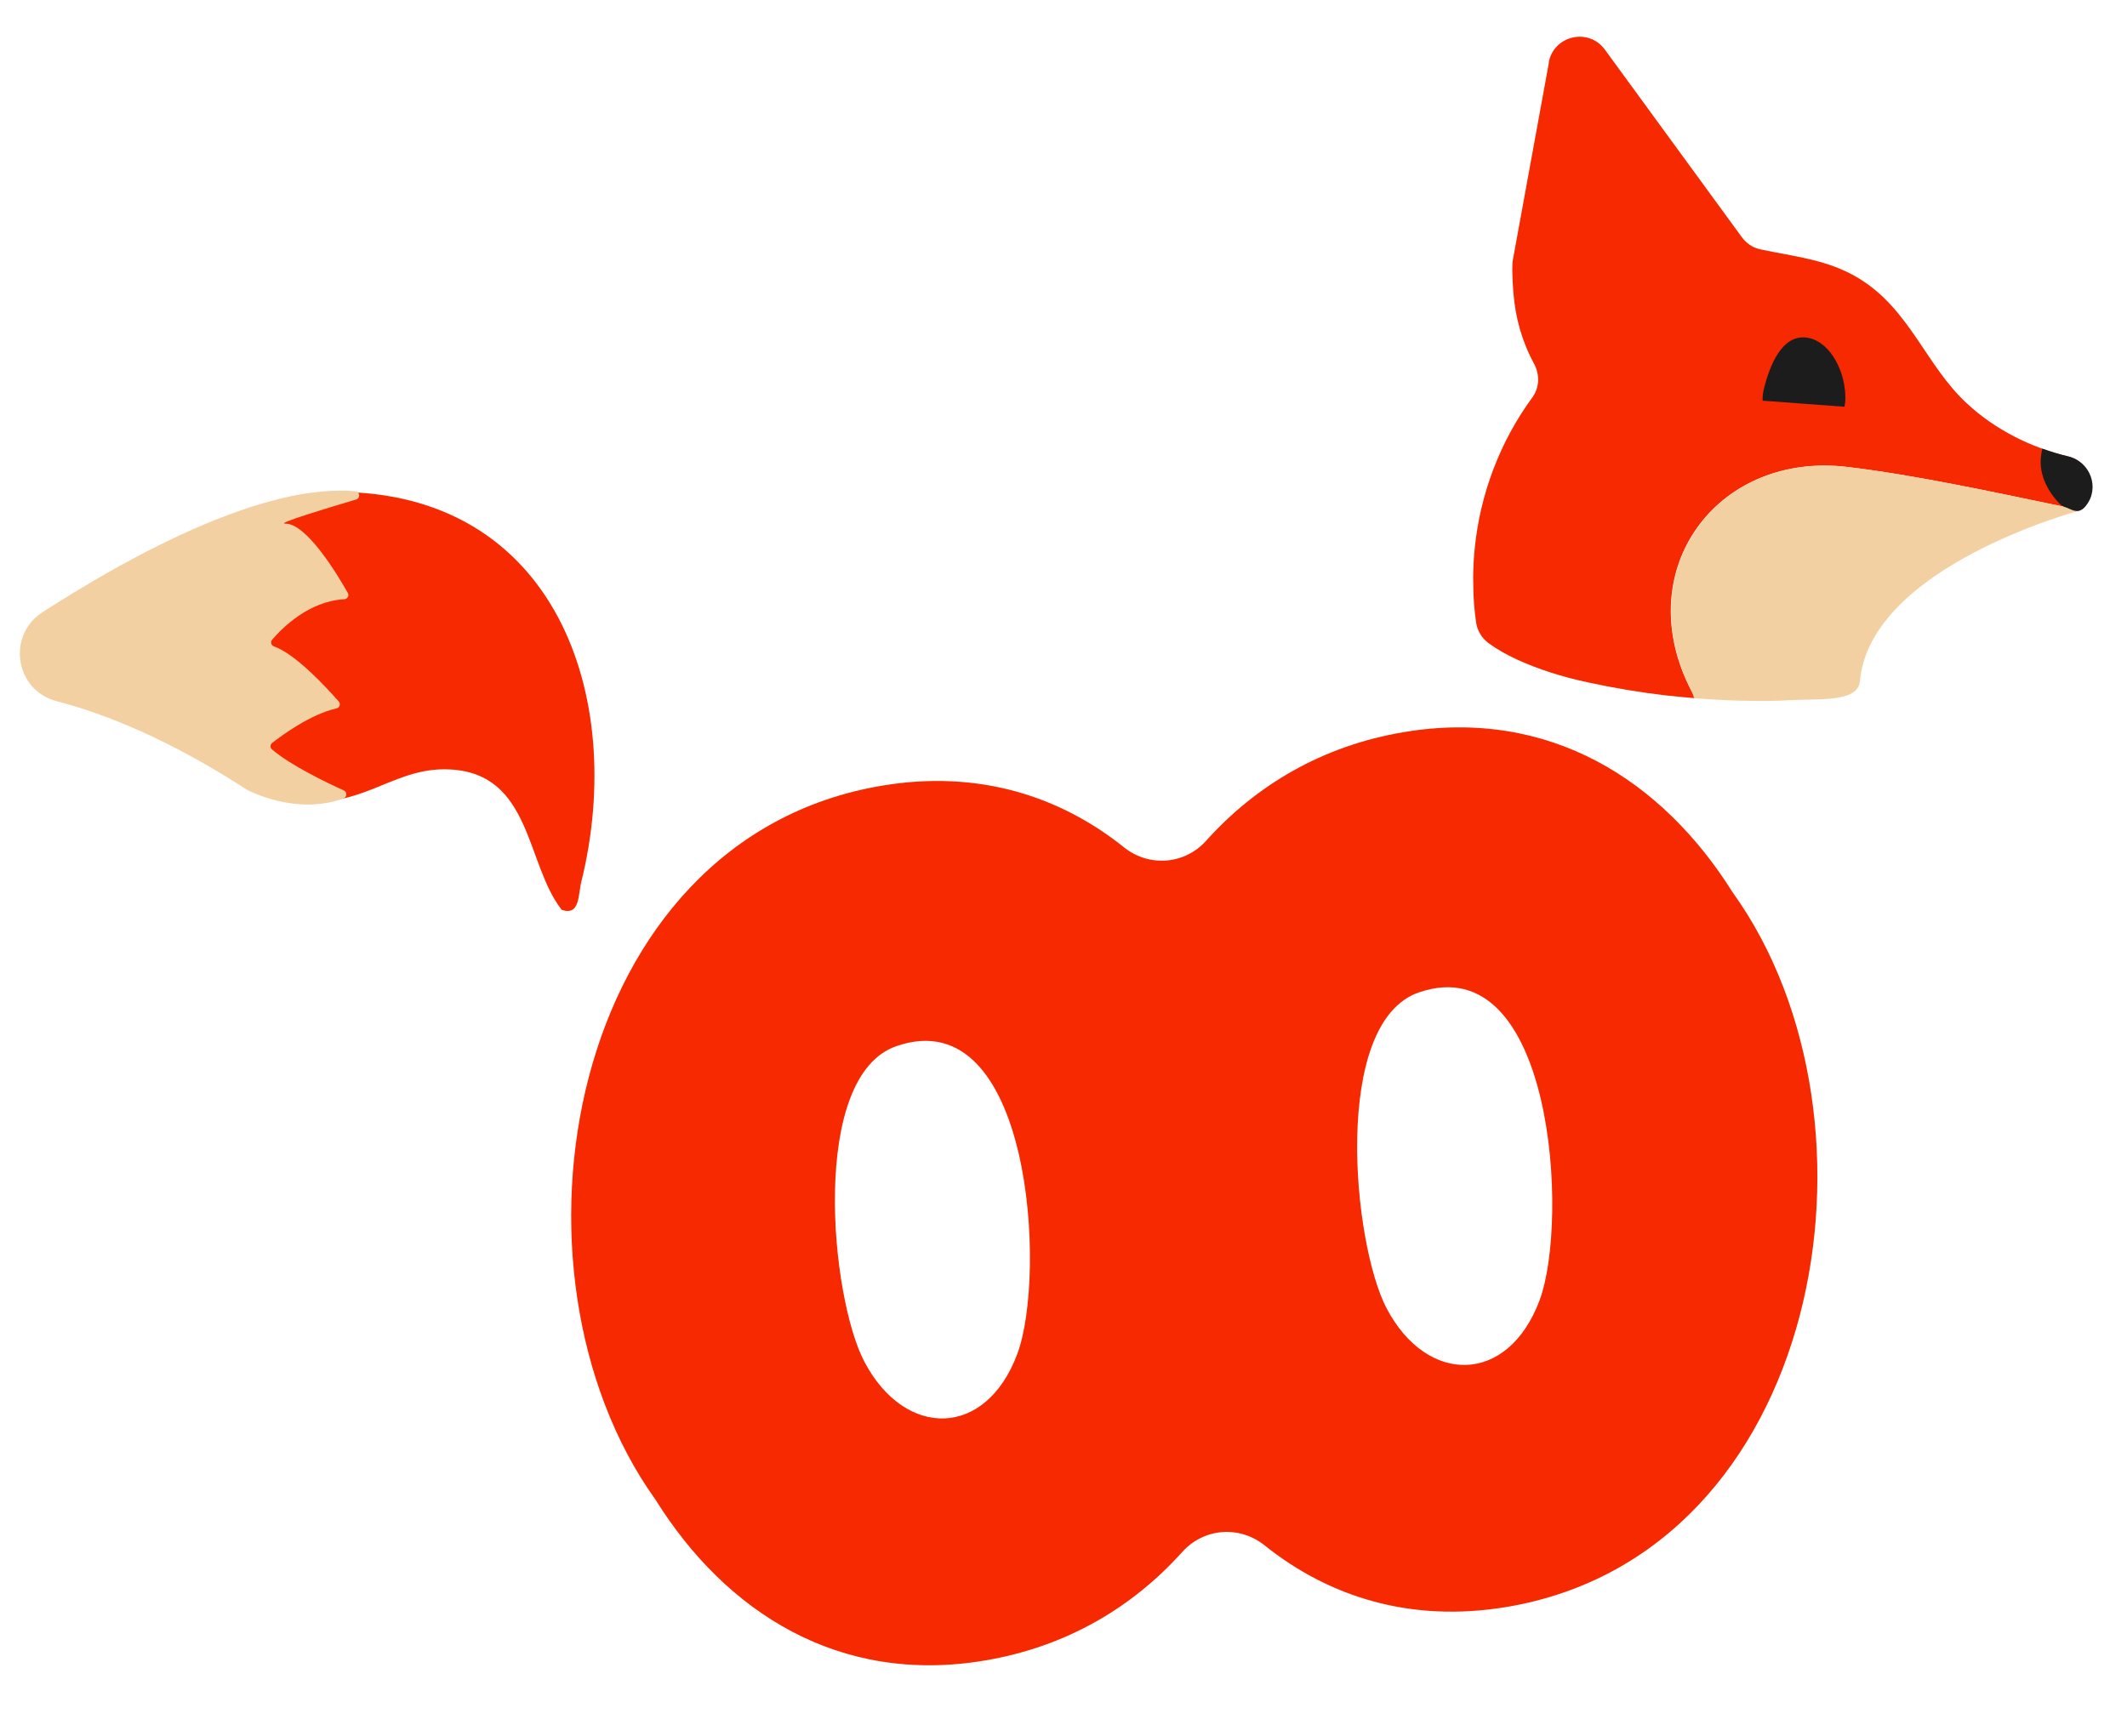
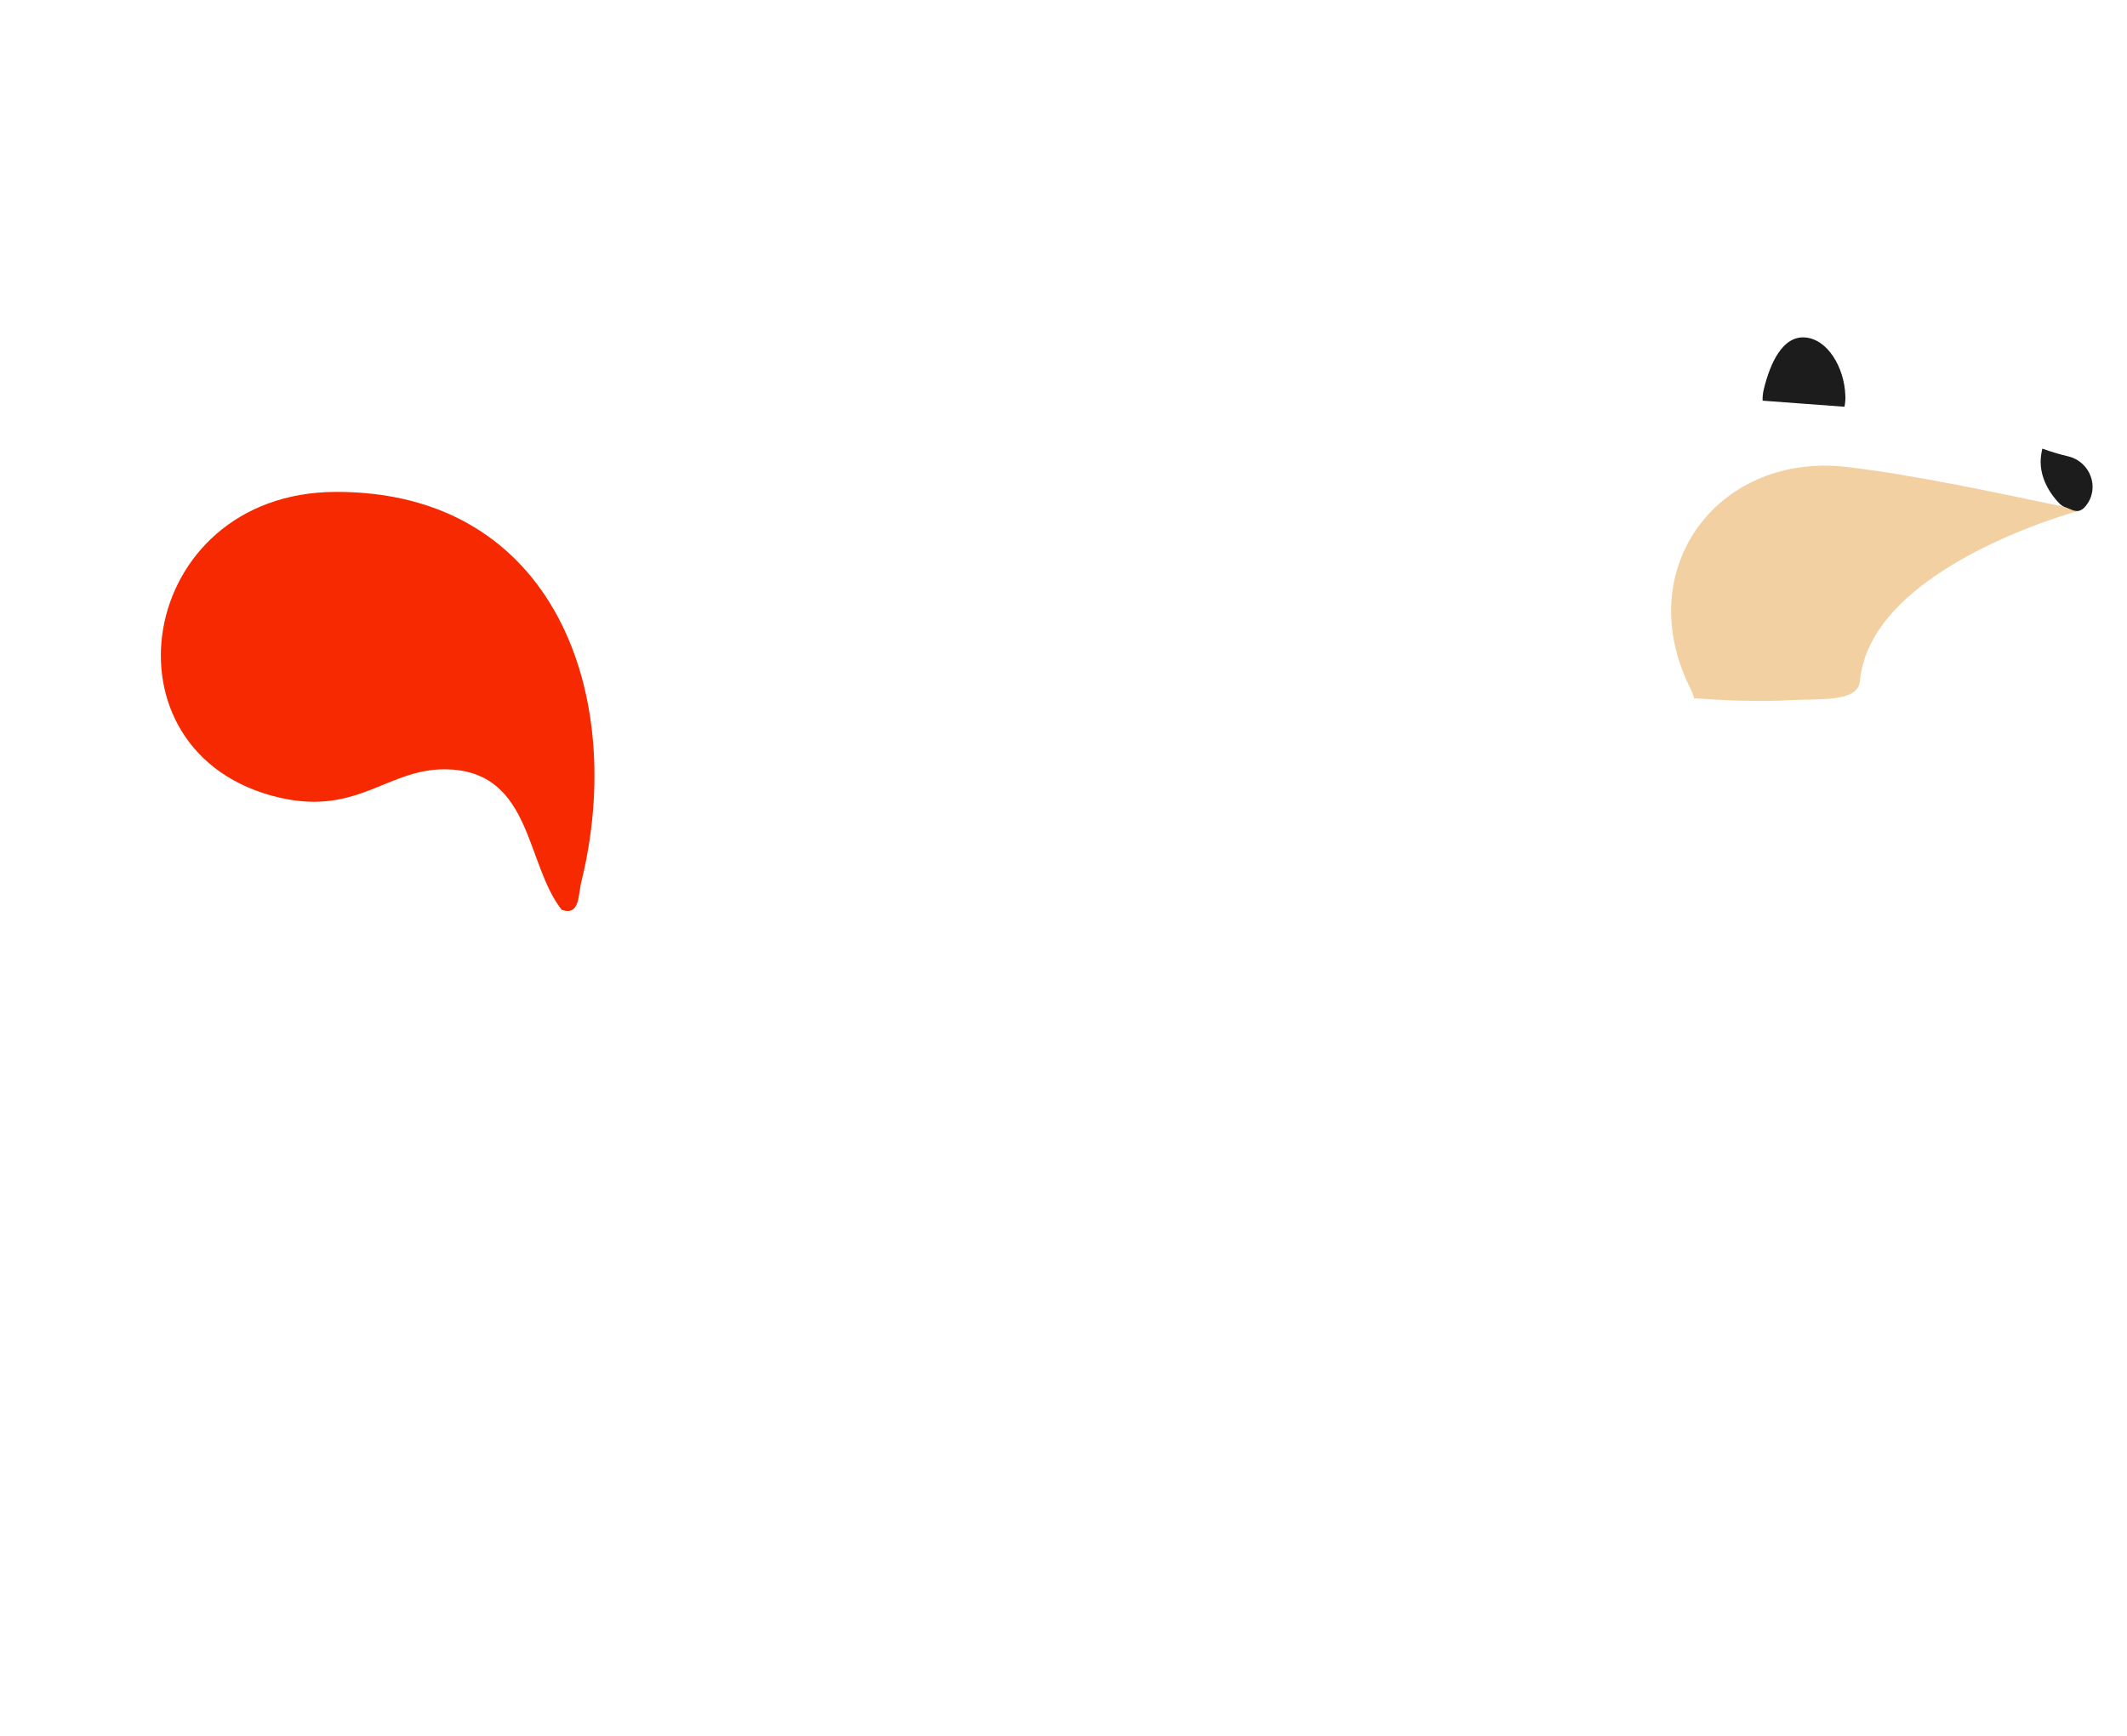
<svg xmlns="http://www.w3.org/2000/svg" width="49" height="40" viewBox="0 0 49 40" fill="none">
-   <path d="M39.928 20.581C39.928 20.581 39.92 20.571 39.915 20.563C38.3 17.985 35.701 16.31 32.351 16.869C30.453 17.185 28.931 18.101 27.788 19.372C27.293 19.924 26.471 19.988 25.893 19.525C24.41 18.337 22.527 17.736 20.323 18.104C13.042 19.32 11.33 29.286 15.098 34.554C15.103 34.561 15.105 34.567 15.11 34.572C16.725 37.15 19.324 38.825 22.674 38.266C24.573 37.95 26.094 37.033 27.237 35.762C27.732 35.211 28.552 35.146 29.132 35.61C30.615 36.798 32.498 37.398 34.703 37.031C41.983 35.814 43.696 25.849 39.928 20.581ZM23.435 31.201C22.711 33.143 20.856 33.153 19.92 31.393C19.131 29.918 18.638 24.792 20.658 24.104C23.753 23.043 24.121 29.366 23.435 31.201ZM35.466 29.967C34.739 31.908 32.885 31.924 31.948 30.158C31.164 28.68 30.667 23.558 32.691 22.867C35.786 21.813 36.155 28.132 35.466 29.967Z" fill="#F72900" />
-   <path d="M35.682 1.444L34.852 5.99C34.847 6.018 34.842 6.046 34.842 6.075C34.831 6.266 34.849 6.556 34.865 6.743C34.906 7.315 35.066 7.879 35.34 8.381C35.474 8.63 35.468 8.93 35.301 9.158C34.553 10.178 34.102 11.381 33.975 12.619C33.952 12.844 33.939 13.069 33.937 13.294C33.937 13.514 33.944 13.732 33.96 13.949C33.973 14.084 33.986 14.218 34.006 14.35C34.035 14.537 34.138 14.705 34.29 14.819C34.483 14.961 34.703 15.085 34.95 15.199C35.427 15.417 35.966 15.593 36.57 15.722C37.173 15.854 37.769 15.953 38.362 16.023C38.602 16.048 38.831 16.072 39.056 16.09C39.032 16.051 39.012 16.01 38.991 15.973C38.937 15.87 38.888 15.769 38.842 15.668C37.648 12.984 39.641 10.408 42.56 10.76C44.111 10.944 45.965 11.348 47.51 11.669H47.515C47.662 11.702 47.775 11.811 47.907 11.762C47.935 11.752 47.963 11.736 47.992 11.71C47.999 11.705 48.007 11.697 48.015 11.687C48.373 11.288 48.157 10.641 47.639 10.517C46.78 10.312 45.96 9.896 45.32 9.305C44.363 8.425 44 7.123 42.808 6.406C42.091 5.974 41.33 5.914 40.546 5.744C40.376 5.707 40.229 5.606 40.126 5.464L36.972 1.144C36.598 0.631 35.793 0.815 35.677 1.442L35.682 1.444Z" fill="#F72900" />
  <path d="M42.844 15.702C42.803 16.196 41.867 16.095 41.194 16.136C40.918 16.155 40.526 16.157 40.018 16.144C39.791 16.139 39.273 16.108 39.028 16.09C39.004 16.01 39.004 15.992 38.937 15.857C38.906 15.795 38.878 15.733 38.85 15.671C37.656 12.986 39.649 10.411 42.568 10.763C44.118 10.947 45.973 11.35 47.517 11.671H47.523C47.672 11.7 47.997 11.651 47.917 11.762C47.917 11.762 43.077 13.048 42.847 15.702H42.844Z" fill="#F3D0A1" />
  <path d="M47.05 10.338C47.246 10.408 47.445 10.47 47.649 10.517C48.154 10.639 48.381 11.242 48.056 11.651C48.033 11.679 48.015 11.7 47.999 11.713C47.842 11.847 47.724 11.733 47.569 11.684C47.522 11.669 47.484 11.64 47.448 11.607C47.293 11.449 46.929 11.011 47.027 10.452L47.048 10.341L47.05 10.338Z" fill="#1C1C1C" />
  <path d="M40.605 9.233L42.491 9.373C42.509 9.287 42.517 9.199 42.511 9.106C42.486 8.462 42.101 7.814 41.583 7.776C41.065 7.737 40.781 8.366 40.634 8.966C40.611 9.057 40.603 9.145 40.605 9.233Z" fill="#1C1C1C" />
  <path d="M12.939 20.964C12.111 19.908 12.253 17.832 10.373 17.731C8.959 17.653 8.291 18.813 6.429 18.378C2.179 17.381 3.123 11.348 7.737 11.335C12.781 11.322 14.447 16.035 13.393 20.317C13.315 20.625 13.364 21.109 12.941 20.966L12.939 20.964Z" fill="#F72900" />
-   <path d="M6.569 12.065C6.347 12.07 7.538 11.707 8.204 11.511C8.307 11.48 8.292 11.327 8.186 11.319C6.079 11.143 3.105 12.738 0.98 14.107C0.15 14.643 0.348 15.909 1.303 16.157C2.455 16.457 3.925 17.055 5.682 18.194C5.682 18.194 5.684 18.194 5.687 18.197C5.733 18.223 6.822 18.797 7.912 18.399C7.995 18.368 8.003 18.251 7.923 18.215C7.533 18.039 6.687 17.633 6.264 17.267C6.218 17.229 6.223 17.156 6.27 17.12C6.502 16.939 7.149 16.462 7.755 16.323C7.825 16.307 7.853 16.219 7.804 16.165C7.531 15.854 6.814 15.072 6.313 14.896C6.246 14.873 6.223 14.793 6.27 14.741C6.499 14.472 7.116 13.853 7.928 13.809C8.003 13.804 8.049 13.729 8.013 13.664C7.776 13.242 7.059 12.054 6.571 12.067L6.569 12.065Z" fill="#F3D0A1" />
</svg>